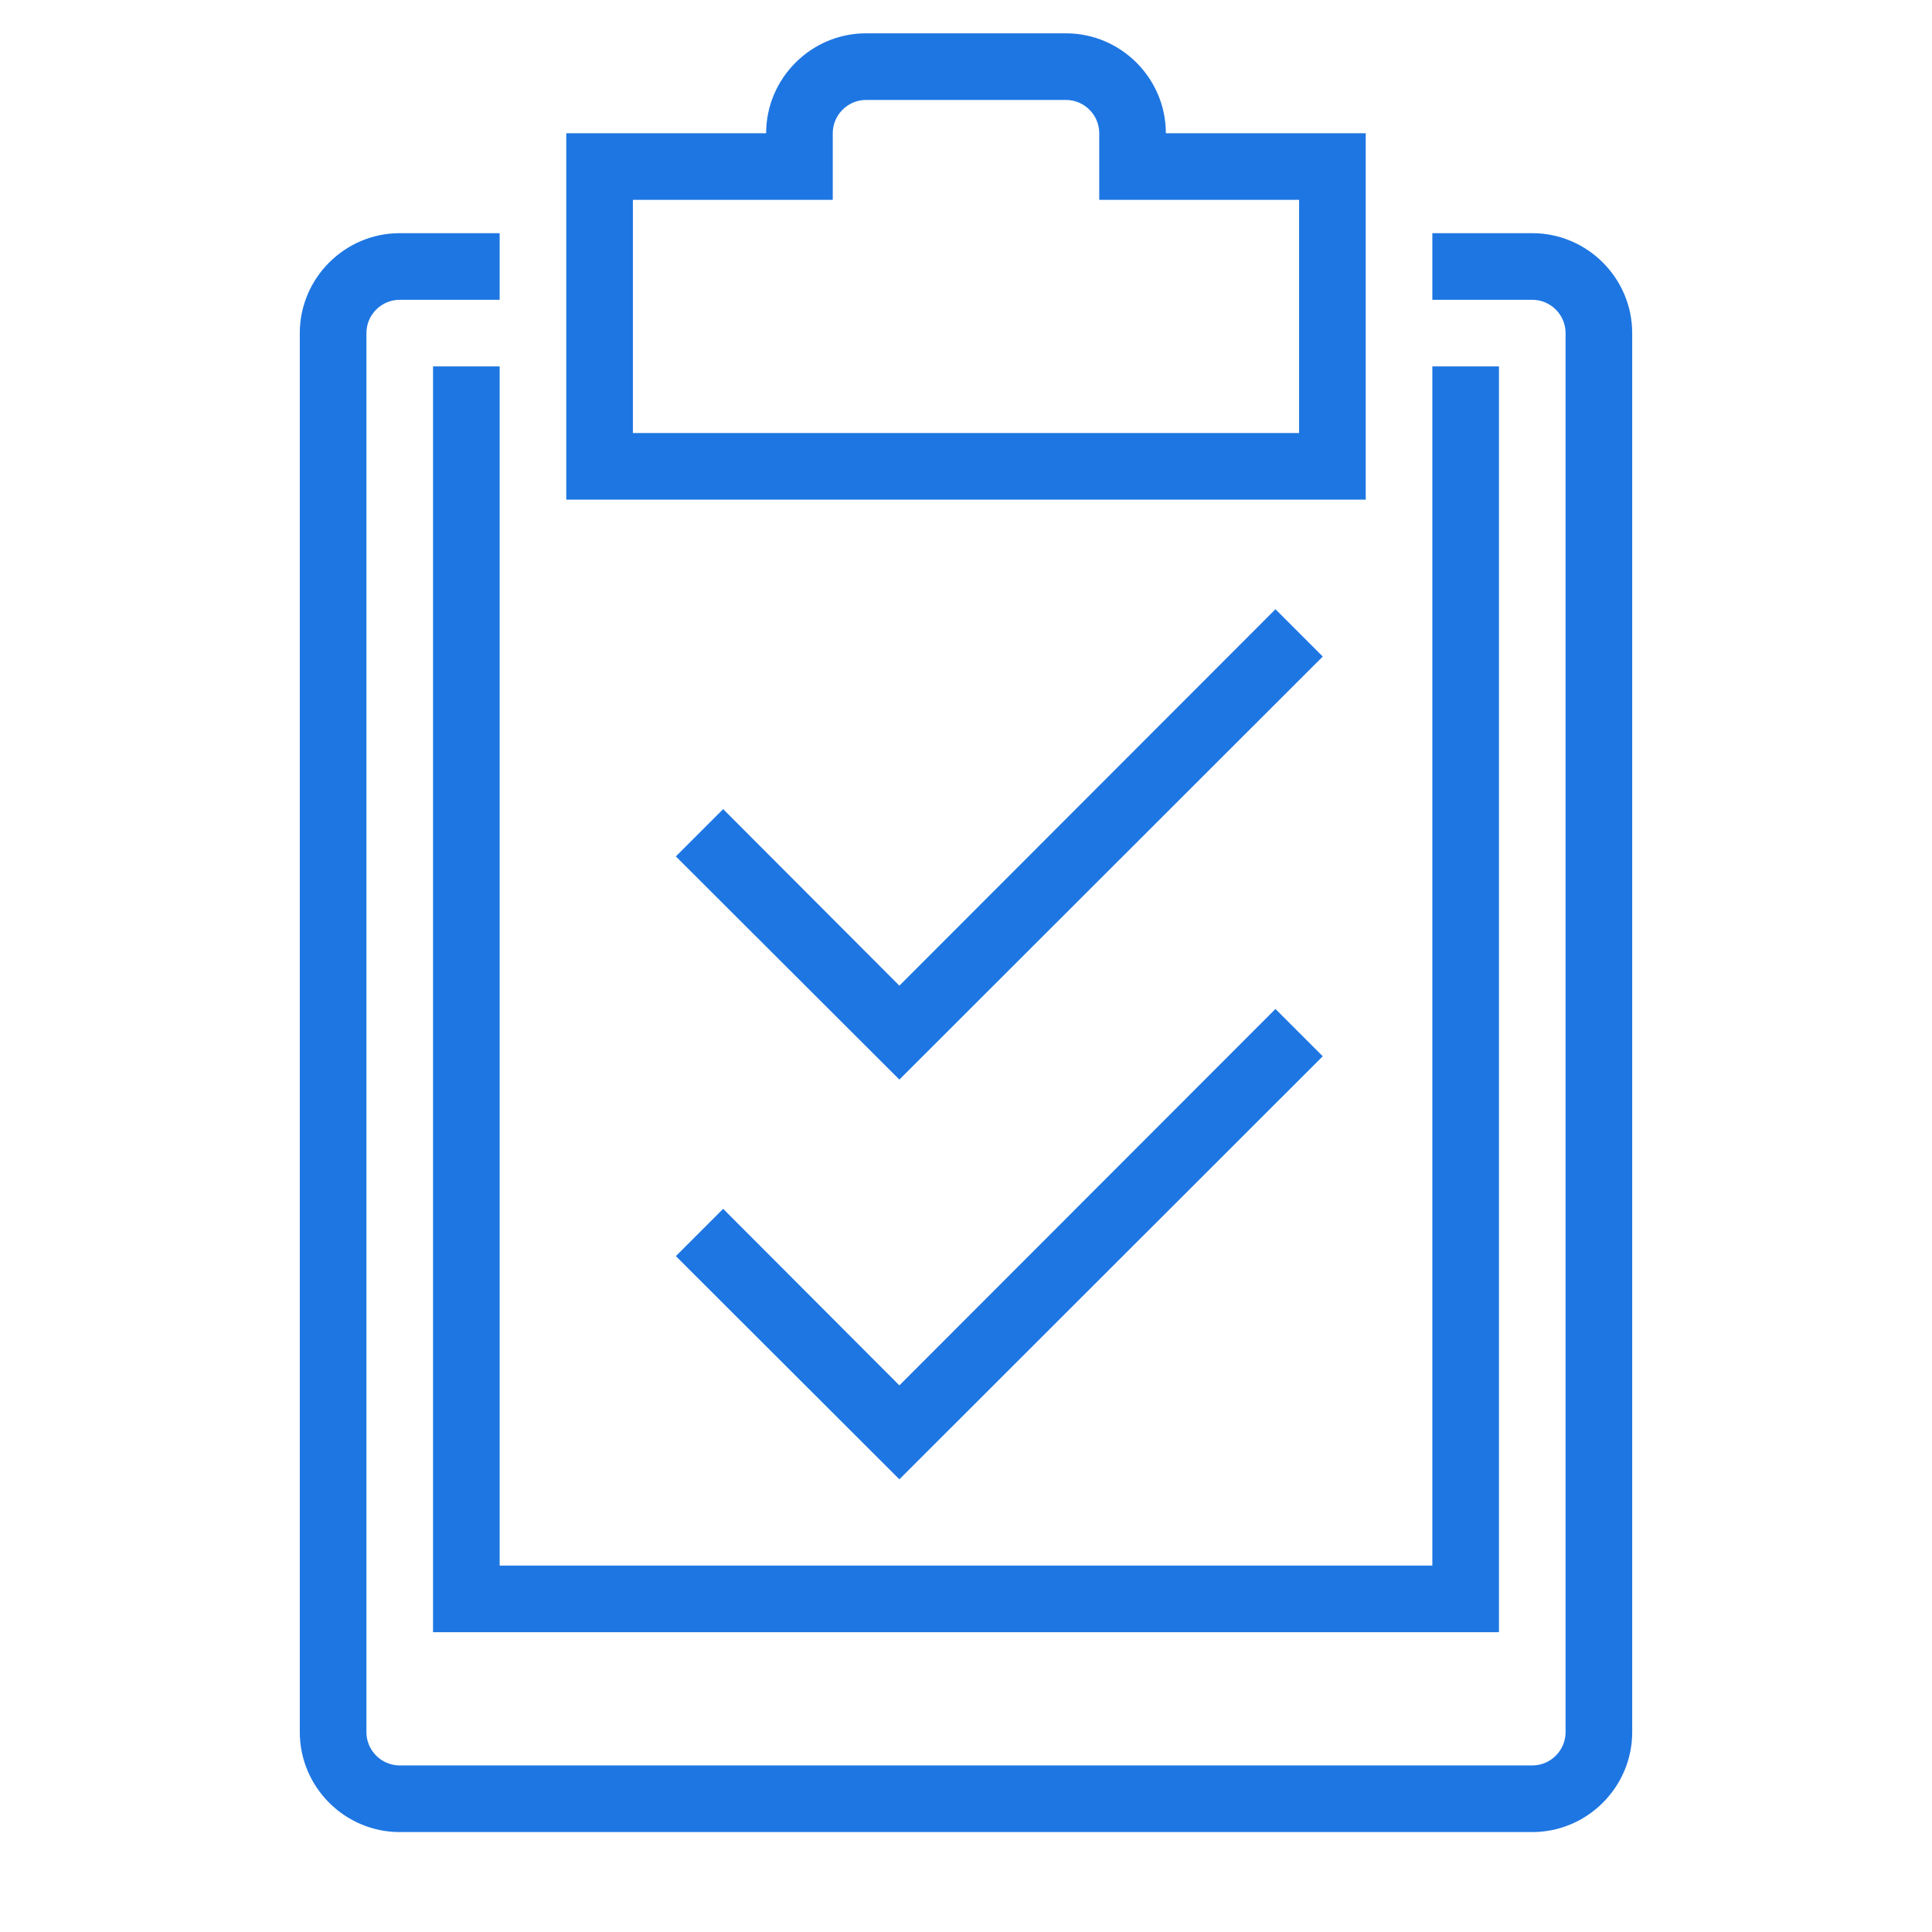
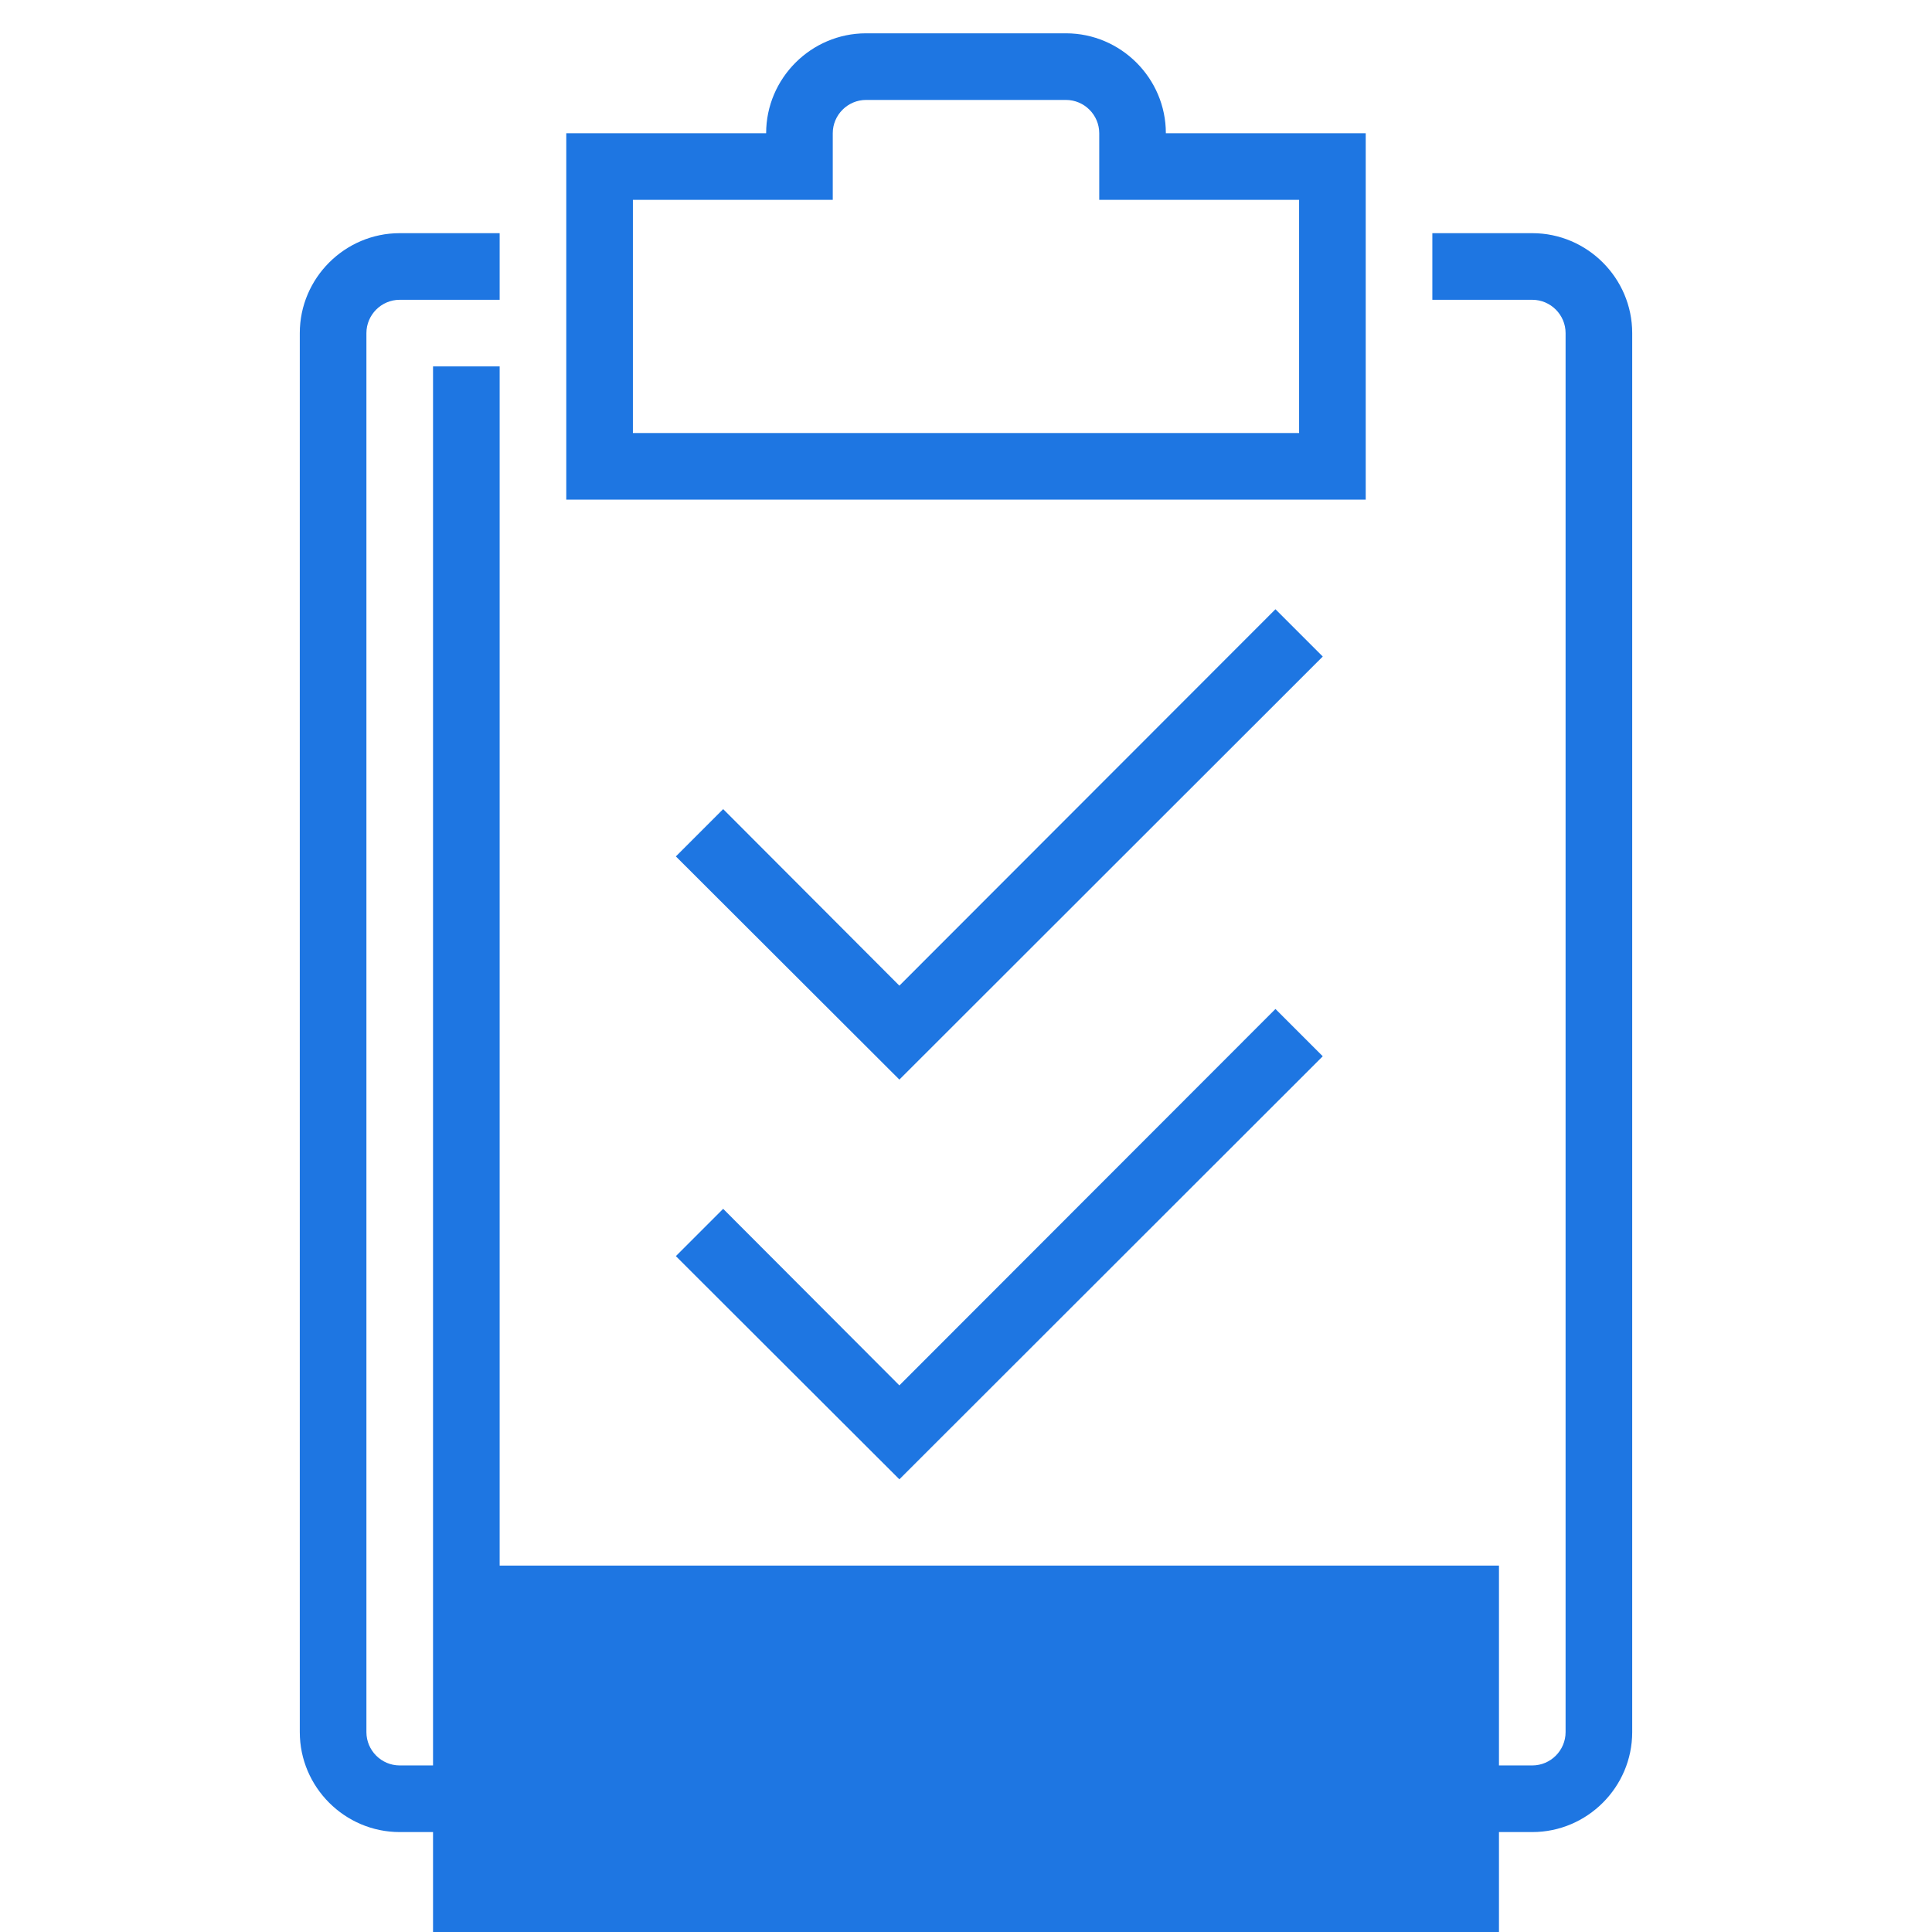
<svg xmlns="http://www.w3.org/2000/svg" preserveAspectRatio="xMidYMid slice" width="576px" height="576px" version="1.1" id="Ebene_1" text-rendering="geometricPrecision" shape-rendering="geometricPrecision" image-rendering="optimizeQuality" x="0px" y="0px" viewBox="0 0 580 580" style="enable-background:new 0 0 580 580;" xml:space="preserve">
  <style type="text/css">
	.st0{fill:#1E76E2;}
</style>
  <desc>clipboard_checks icon from the IconExperience.com I-Collection. Copyright by INCORS GmbH (www.incors.com).</desc>
-   <path id="curve28" class="st0" d="M230,40c0-16.5,13.5-30,30-30h60c16.5,0,30,13.5,30,30h60v110H170V40H230z M120,70h30v20h-30  c-5.5,0-10,4.5-10,10v420c0,5.5,4.5,10,10,10h340c5.5,0,10-4.5,10-10V100c0-5.5-4.5-10-10-10h-30V80V70h30c16.5,0,30,13.5,30,30v420  c0,16.5-13.5,30-30,30H120c-16.5,0-30-13.5-30-30V100C90,83.5,103.5,70,120,70z M190,60v70h200V60h-60V40c0-5.5-4.5-10-10-10h-60  c-5.5,0-10,4.5-10,10v20H190z M150,110c0,120,0,240,0,360h280c0-120,0-240,0-360h20v380H130V110H150z M217.1,362.9l52.9,53  l112.9-113l14.2,14.2L270,444.1l-67.1-67L217.1,362.9z M217.1,242.9l52.9,53l112.9-113l14.2,14.2L270,324.1l-67.1-67L217.1,242.9z" />
+   <path id="curve28" class="st0" d="M230,40c0-16.5,13.5-30,30-30h60c16.5,0,30,13.5,30,30h60v110H170V40H230z M120,70h30v20h-30  c-5.5,0-10,4.5-10,10v420c0,5.5,4.5,10,10,10h340c5.5,0,10-4.5,10-10V100c0-5.5-4.5-10-10-10h-30V80V70h30c16.5,0,30,13.5,30,30v420  c0,16.5-13.5,30-30,30H120c-16.5,0-30-13.5-30-30V100C90,83.5,103.5,70,120,70z M190,60v70h200V60h-60V40c0-5.5-4.5-10-10-10h-60  c-5.5,0-10,4.5-10,10v20H190z M150,110c0,120,0,240,0,360h280h20v380H130V110H150z M217.1,362.9l52.9,53  l112.9-113l14.2,14.2L270,444.1l-67.1-67L217.1,362.9z M217.1,242.9l52.9,53l112.9-113l14.2,14.2L270,324.1l-67.1-67L217.1,242.9z" />
</svg>